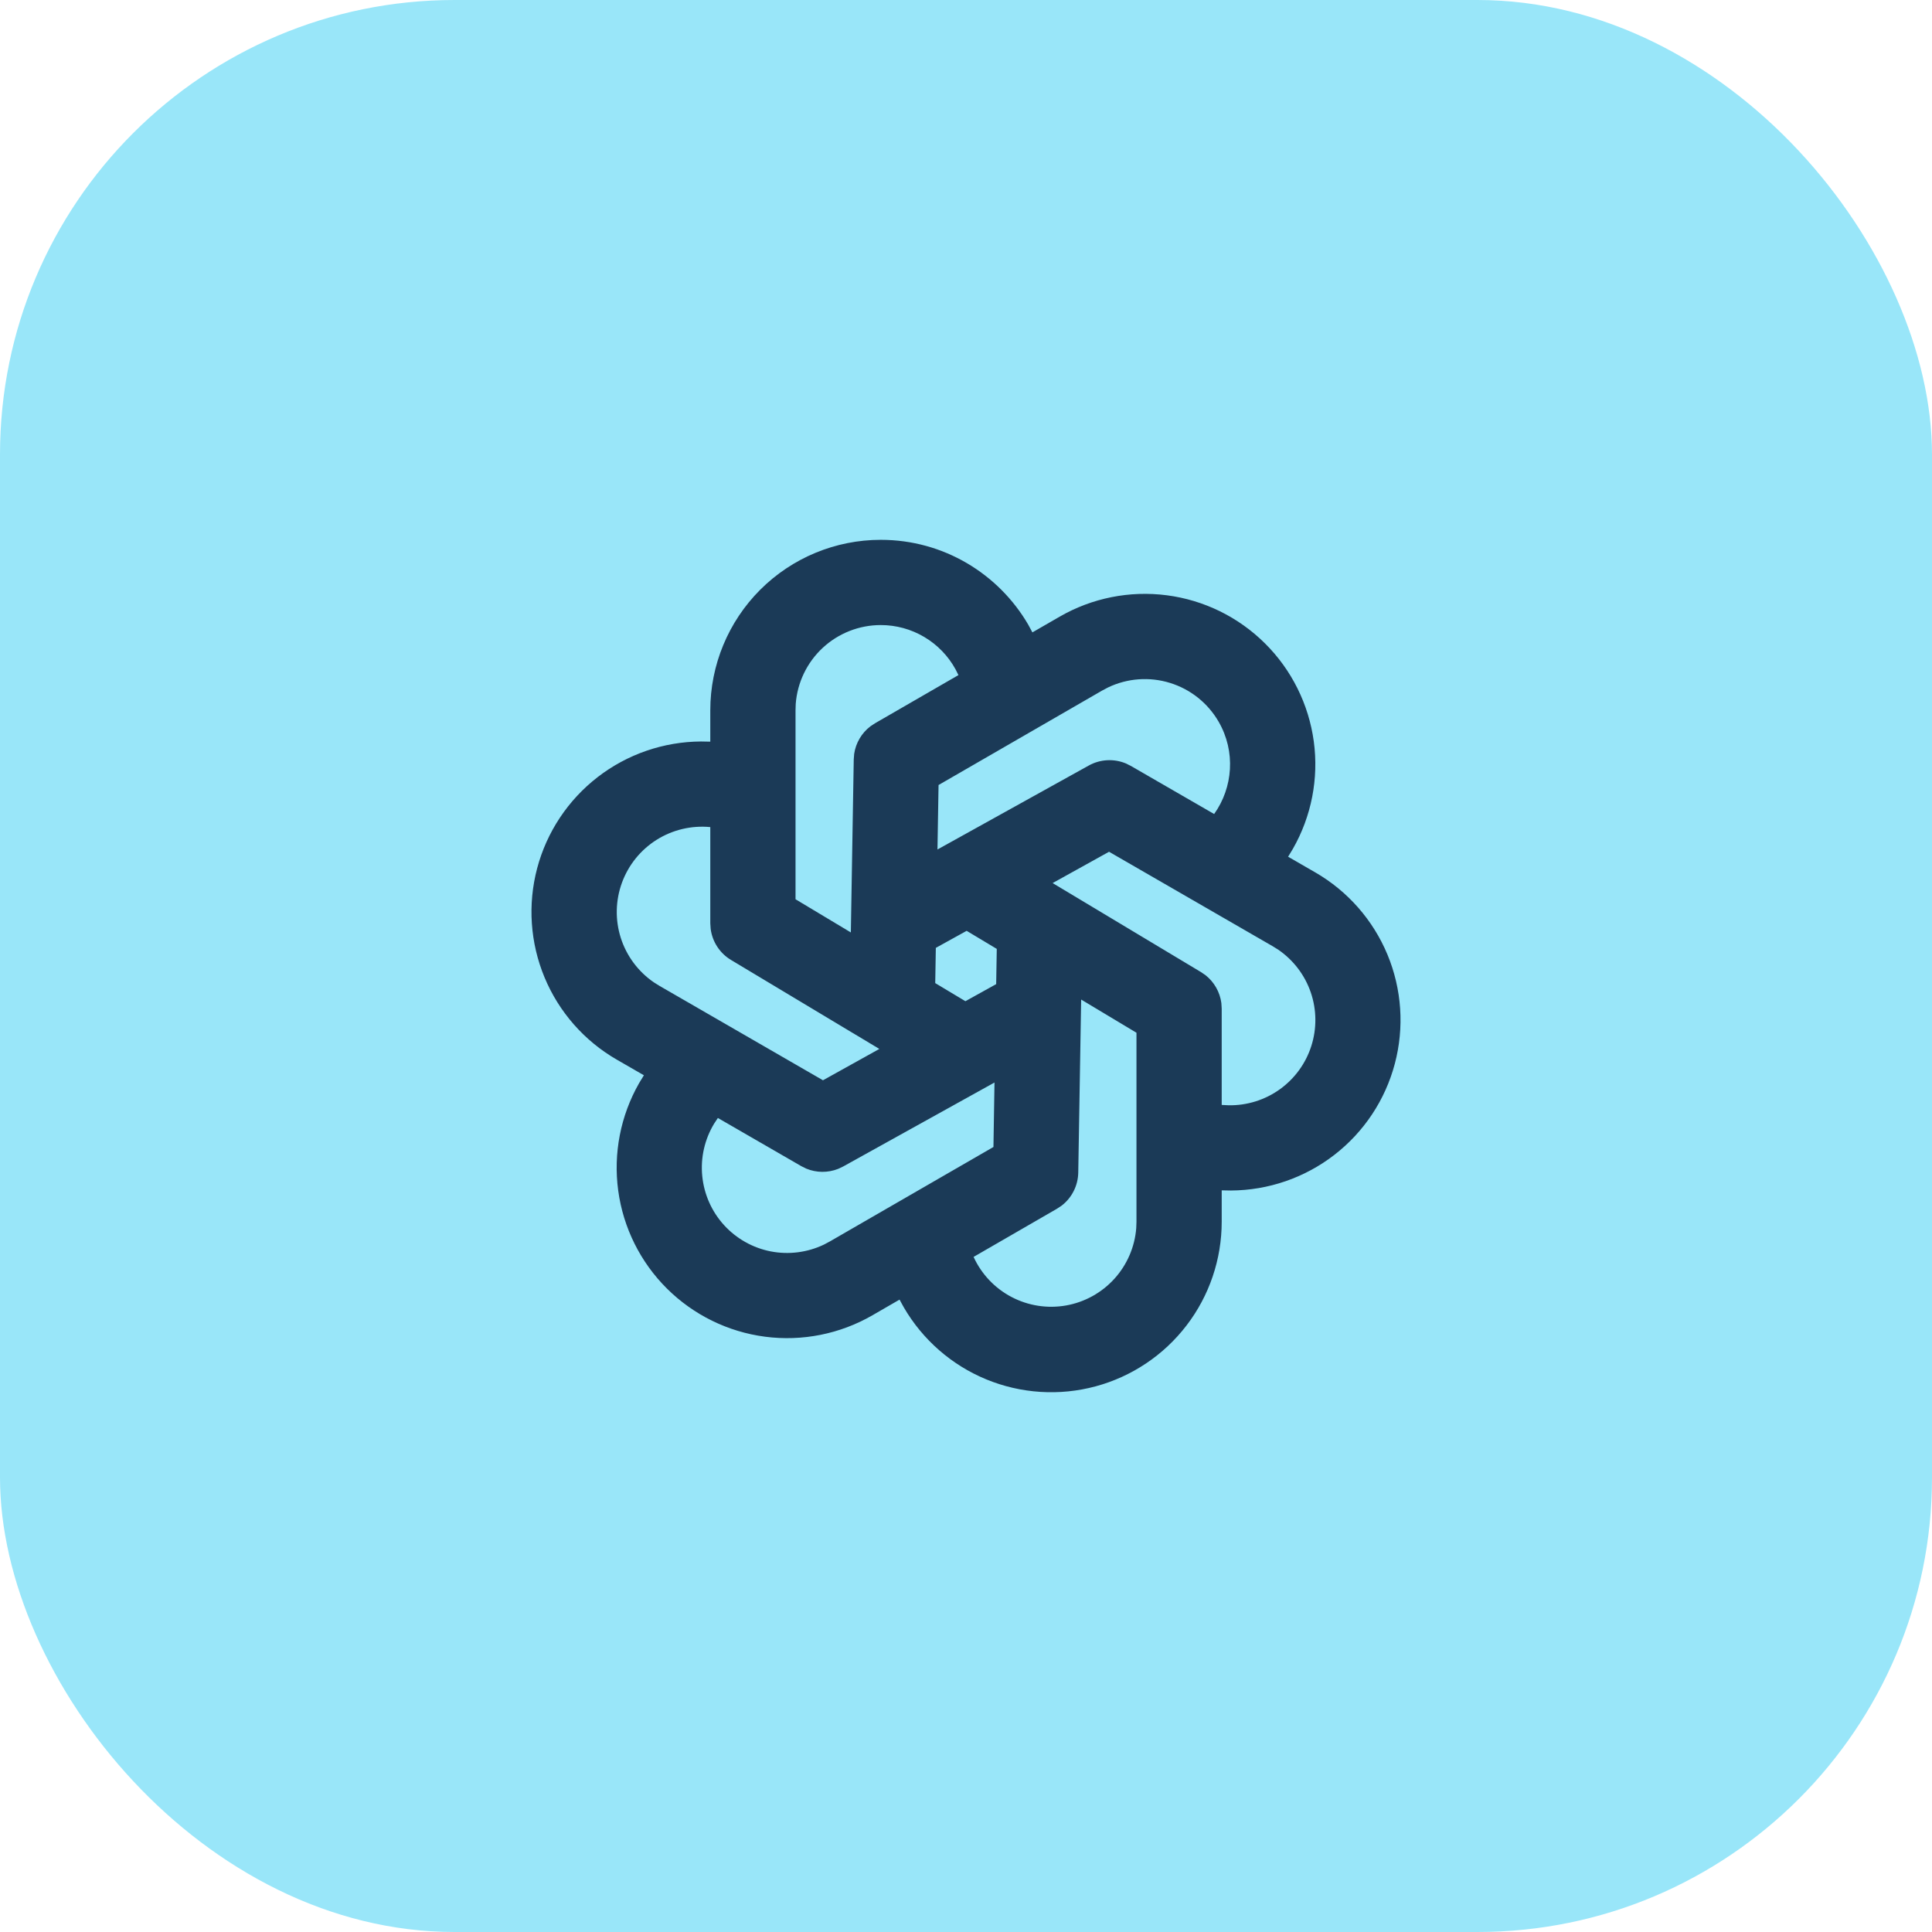
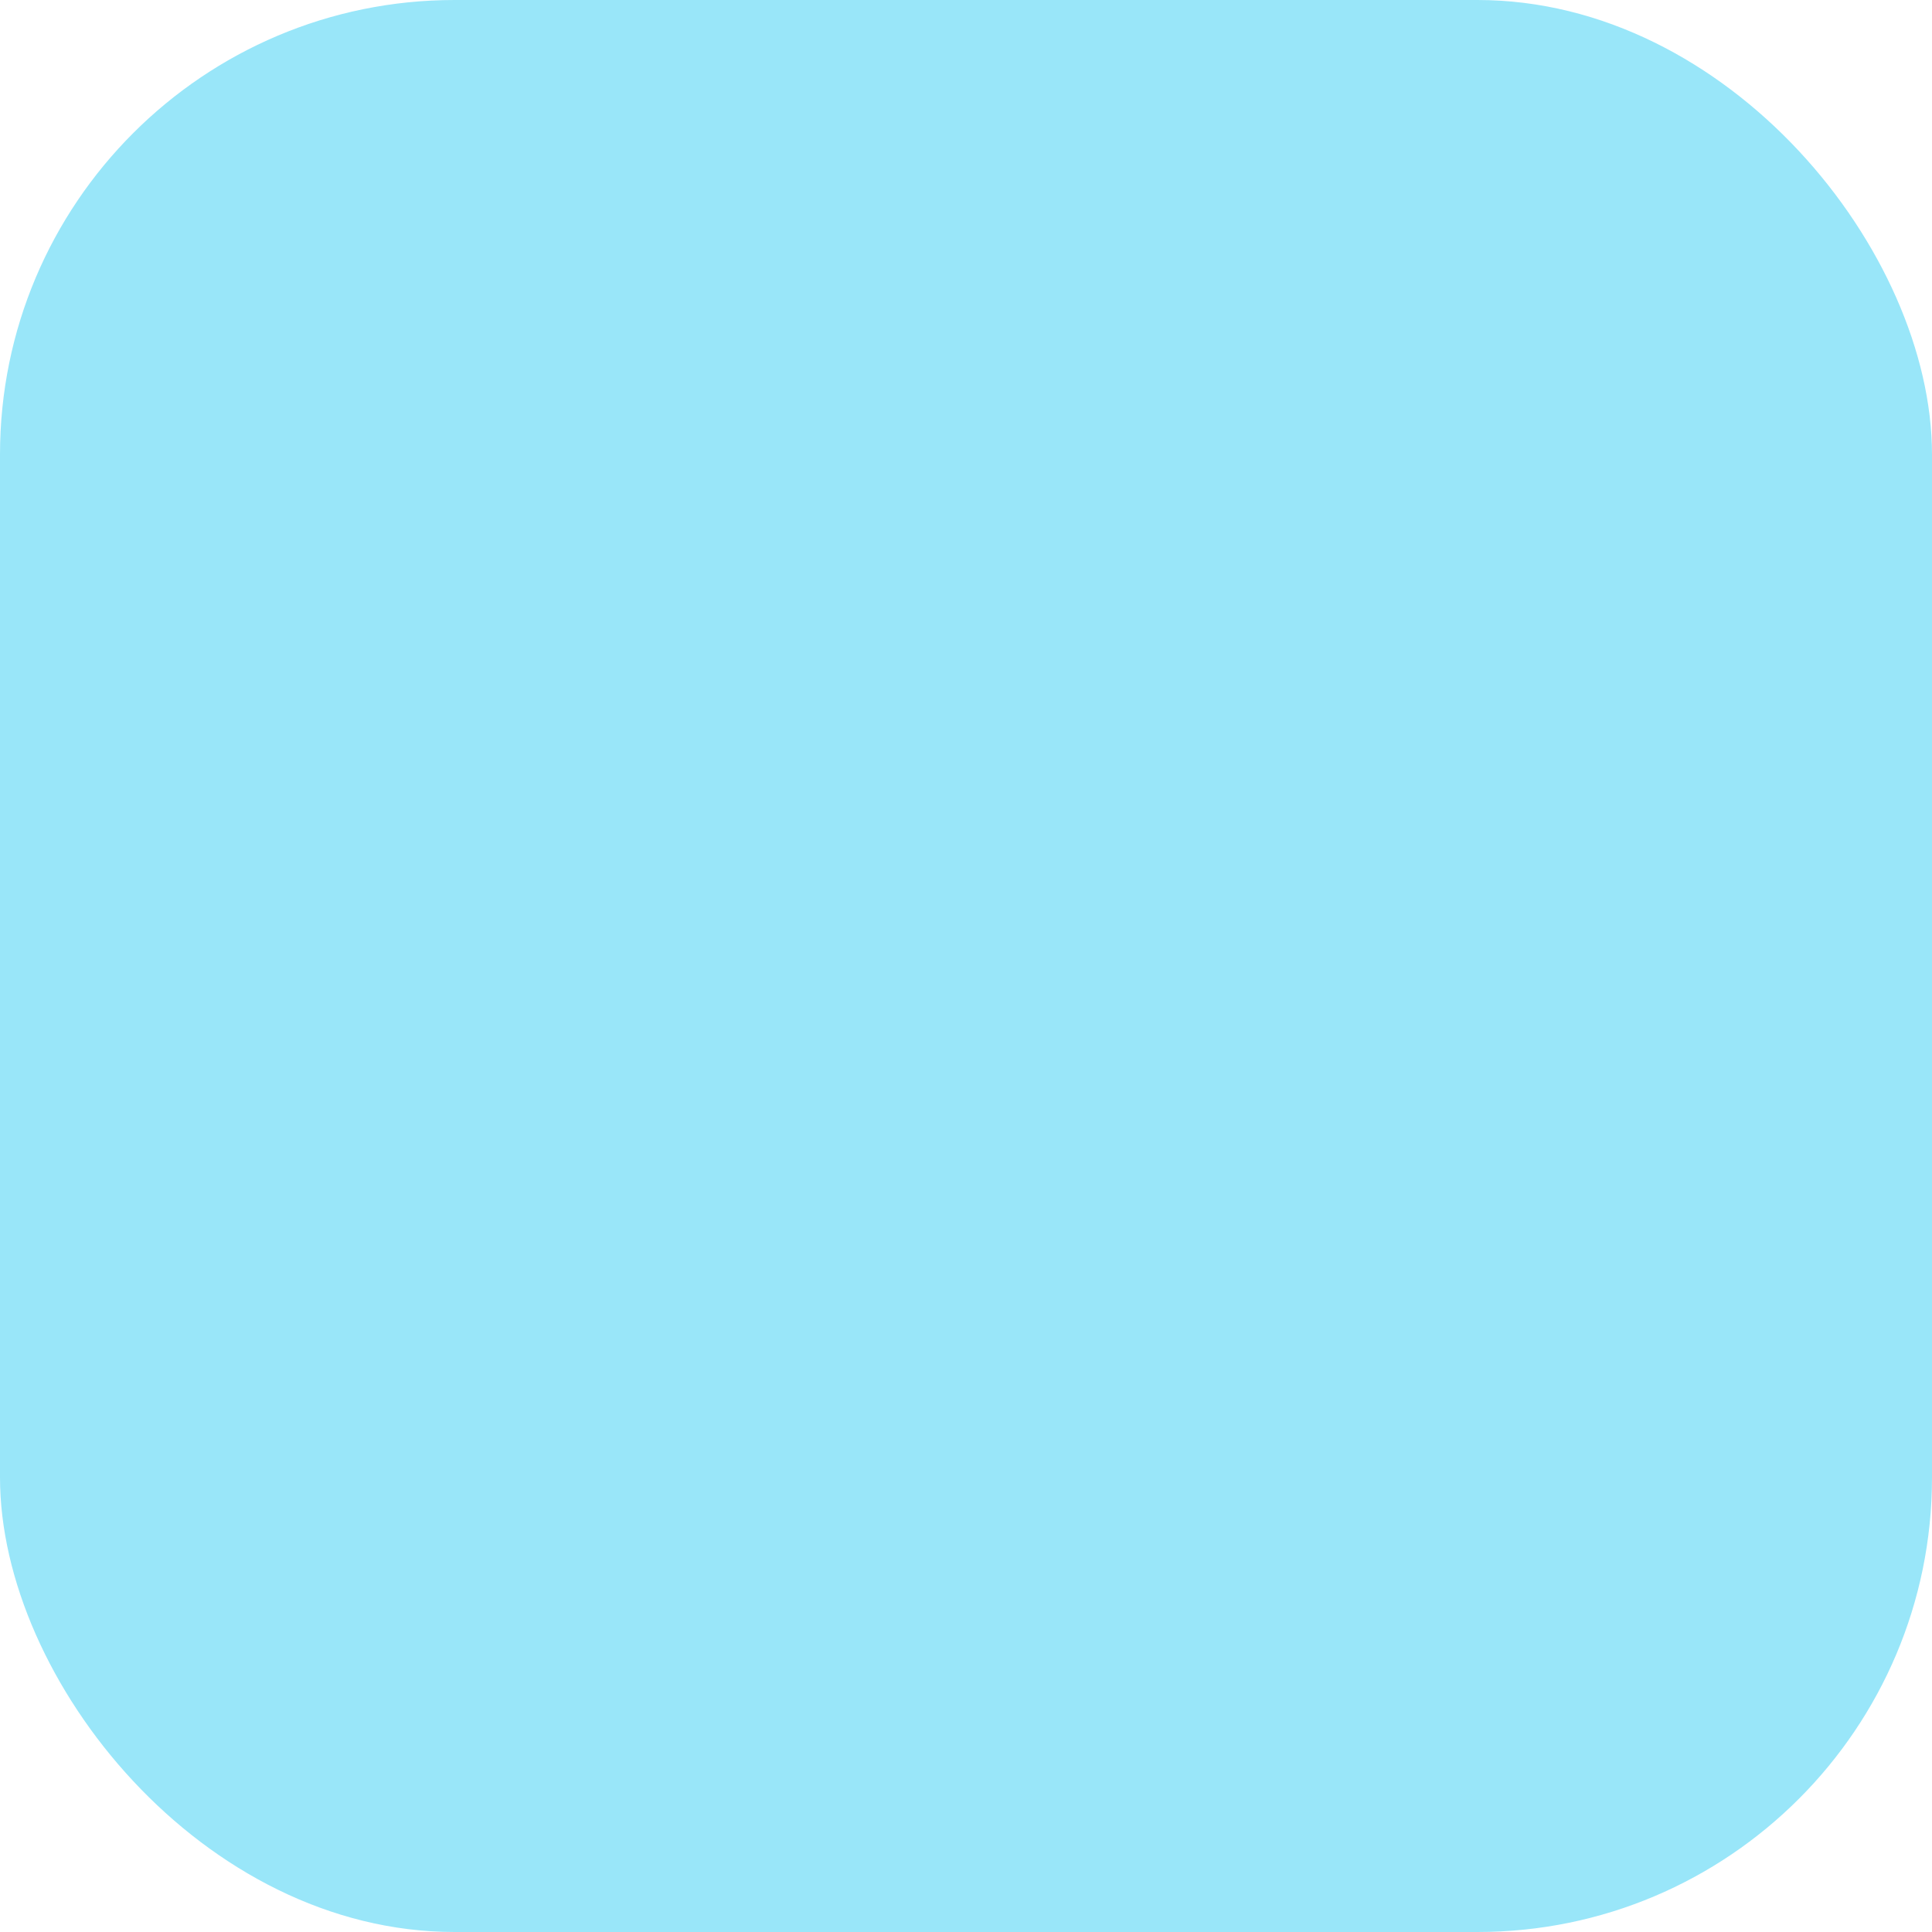
<svg xmlns="http://www.w3.org/2000/svg" width="68" height="68" viewBox="0 0 68 68" fill="none">
  <rect width="68" height="68" rx="16" fill="#99E6F9" />
  <g clip-path="url(#clip0_86_3769)">
-     <path fill-rule="evenodd" clip-rule="evenodd" d="M31 19C33.215 19 35.149 20.2 36.19 21.985L36.337 22.258L37.294 21.706C38.435 21.047 39.762 20.782 41.07 20.952C42.377 21.122 43.592 21.718 44.526 22.648C45.461 23.577 46.063 24.789 46.241 26.095C46.418 27.402 46.16 28.73 45.506 29.875L45.337 30.154L46.294 30.706C47.435 31.365 48.328 32.382 48.834 33.599C49.34 34.816 49.431 36.166 49.093 37.44C48.756 38.714 48.008 39.841 46.965 40.648C45.923 41.454 44.644 41.895 43.325 41.902L43 41.896V43C43 44.32 42.566 45.603 41.763 46.65C40.961 47.698 39.835 48.452 38.561 48.795C37.287 49.139 35.935 49.052 34.715 48.55C33.495 48.047 32.474 47.156 31.811 46.015L31.661 45.742L30.706 46.294C29.564 46.953 28.238 47.218 26.93 47.048C25.623 46.878 24.408 46.282 23.473 45.352C22.539 44.423 21.936 43.211 21.759 41.905C21.582 40.598 21.84 39.27 22.493 38.125L22.663 37.846L21.706 37.294C20.564 36.635 19.672 35.618 19.166 34.401C18.66 33.184 18.569 31.834 18.906 30.56C19.244 29.286 19.992 28.159 21.035 27.352C22.077 26.546 23.356 26.105 24.674 26.098L25 26.104V25C25 23.409 25.632 21.883 26.757 20.757C27.883 19.632 29.409 19 31 19ZM38.053 35.181L37.951 41.27C37.947 41.496 37.893 41.718 37.791 41.92C37.69 42.122 37.544 42.298 37.364 42.436L37.201 42.544L34.267 44.239C34.544 44.844 35.013 45.341 35.603 45.65C36.192 45.959 36.867 46.064 37.523 45.948C38.178 45.832 38.776 45.501 39.223 45.008C39.67 44.515 39.941 43.887 39.992 43.224L40 43V36.349L38.053 35.181ZM35.003 38.101L29.678 41.056L29.501 41.14C29.14 41.283 28.736 41.28 28.376 41.131L28.201 41.044L25.267 39.349L25.132 39.553C24.799 40.106 24.653 40.752 24.717 41.394C24.78 42.036 25.048 42.641 25.483 43.119C25.917 43.596 26.494 43.921 27.127 44.045C27.76 44.168 28.417 44.084 28.999 43.806L29.206 43.696L34.966 40.37L35.003 38.101ZM39.035 29.979L37.049 31.081L42.272 34.215L42.433 34.325C42.738 34.568 42.937 34.919 42.988 35.305L43 35.5V38.89L43.243 38.902C43.888 38.913 44.519 38.717 45.044 38.341C45.568 37.965 45.958 37.431 46.154 36.816C46.35 36.202 46.344 35.541 46.135 34.93C45.926 34.32 45.525 33.793 44.993 33.428L44.794 33.304L39.034 29.979H39.035ZM25 29.111C24.338 29.047 23.673 29.205 23.11 29.559C22.547 29.914 22.118 30.445 21.89 31.07C21.662 31.695 21.648 32.378 21.85 33.012C22.053 33.646 22.46 34.194 23.008 34.572L23.206 34.696L28.966 38.022L30.95 36.919L25.729 33.787C25.535 33.671 25.37 33.512 25.246 33.323C25.122 33.134 25.043 32.919 25.013 32.695L25 32.5V29.11V29.111ZM34.021 32.763L32.938 33.362L32.917 34.602L33.979 35.239L35.062 34.638L35.083 33.398L34.021 32.761V32.763ZM31 22C30.243 22 29.514 22.286 28.959 22.8C28.404 23.315 28.064 24.02 28.007 24.775L28 25V31.651L29.947 32.819L30.049 26.73L30.064 26.535C30.121 26.149 30.326 25.801 30.635 25.564L30.799 25.456L33.734 23.761L33.632 23.558C33.374 23.087 32.993 22.693 32.53 22.419C32.067 22.144 31.538 22 31 22ZM42.892 25.402C42.514 24.748 41.904 24.26 41.183 24.037C40.462 23.813 39.682 23.869 39.001 24.195L38.794 24.304L33.034 27.63L32.996 29.899L38.321 26.944C38.519 26.834 38.738 26.771 38.964 26.758C39.189 26.745 39.415 26.783 39.623 26.869L39.799 26.956L42.734 28.651C43.397 27.721 43.499 26.453 42.892 25.402Z" fill="#1B3A57" />
-   </g>
+     </g>
  <defs>
    <clipPath id="clip0_86_3769">
-       <rect width="36" height="36" fill="white" transform="translate(16 16)" />
-     </clipPath>
+       </clipPath>
  </defs>
</svg>